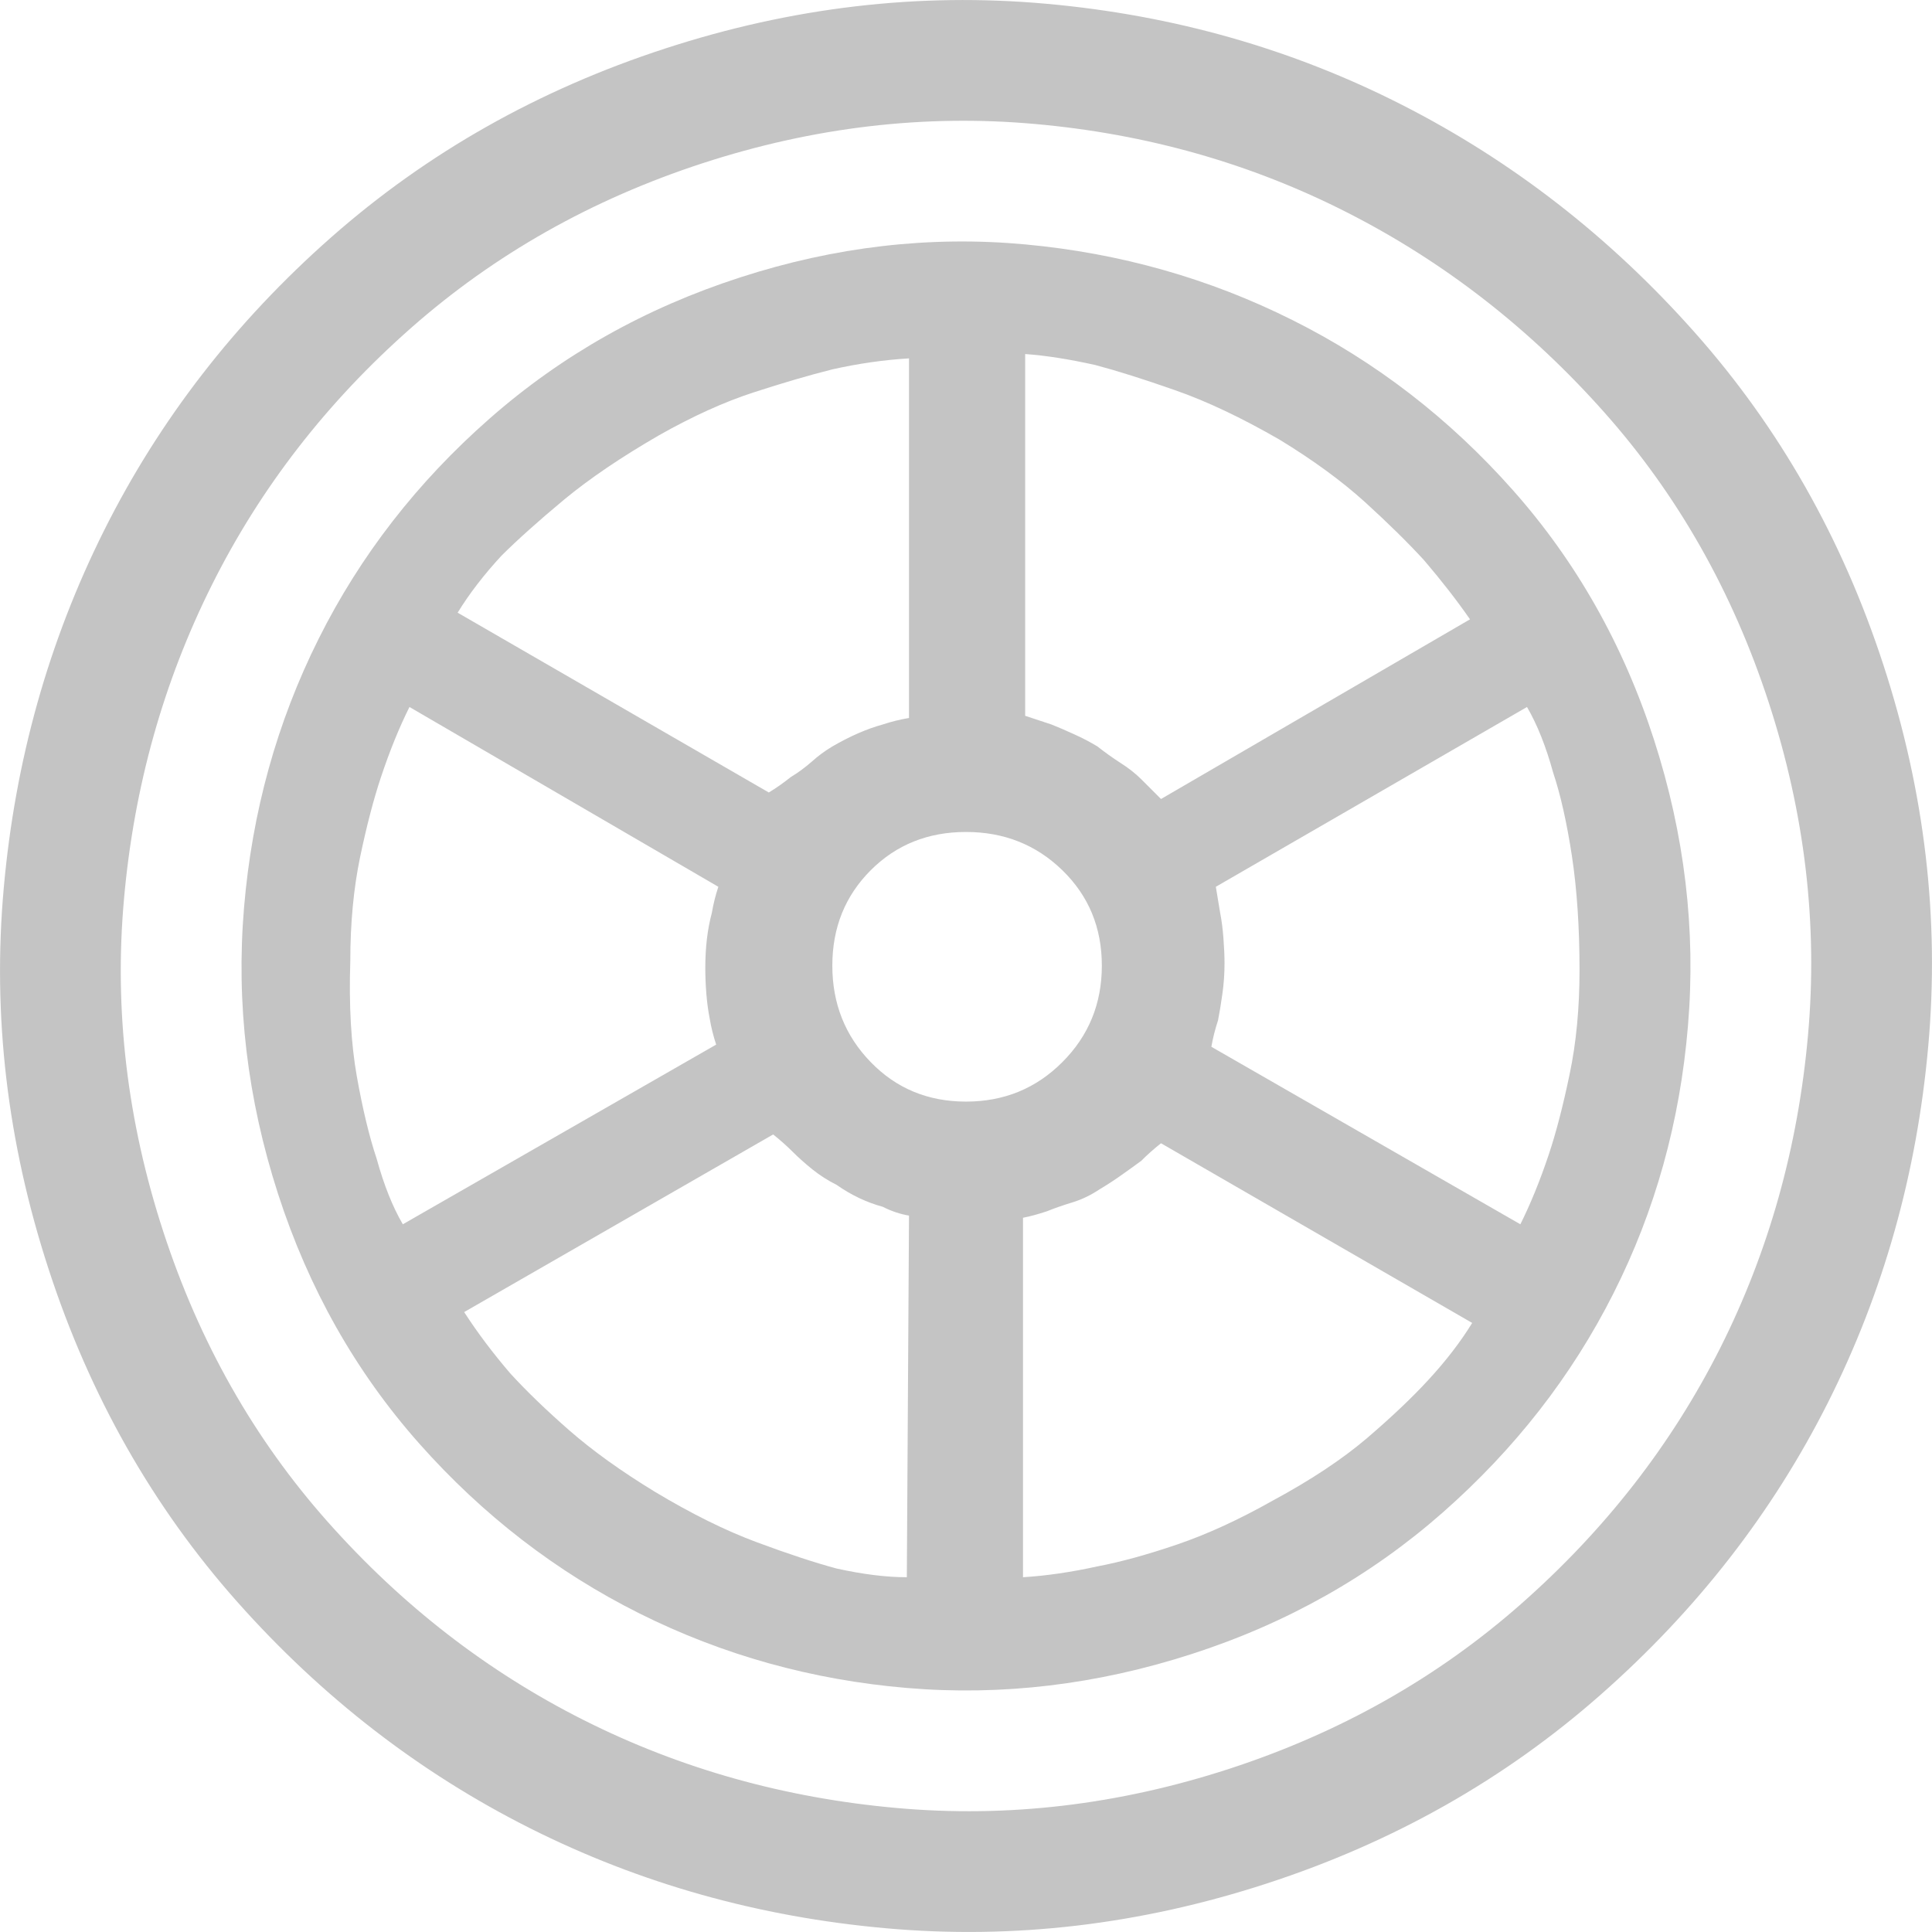
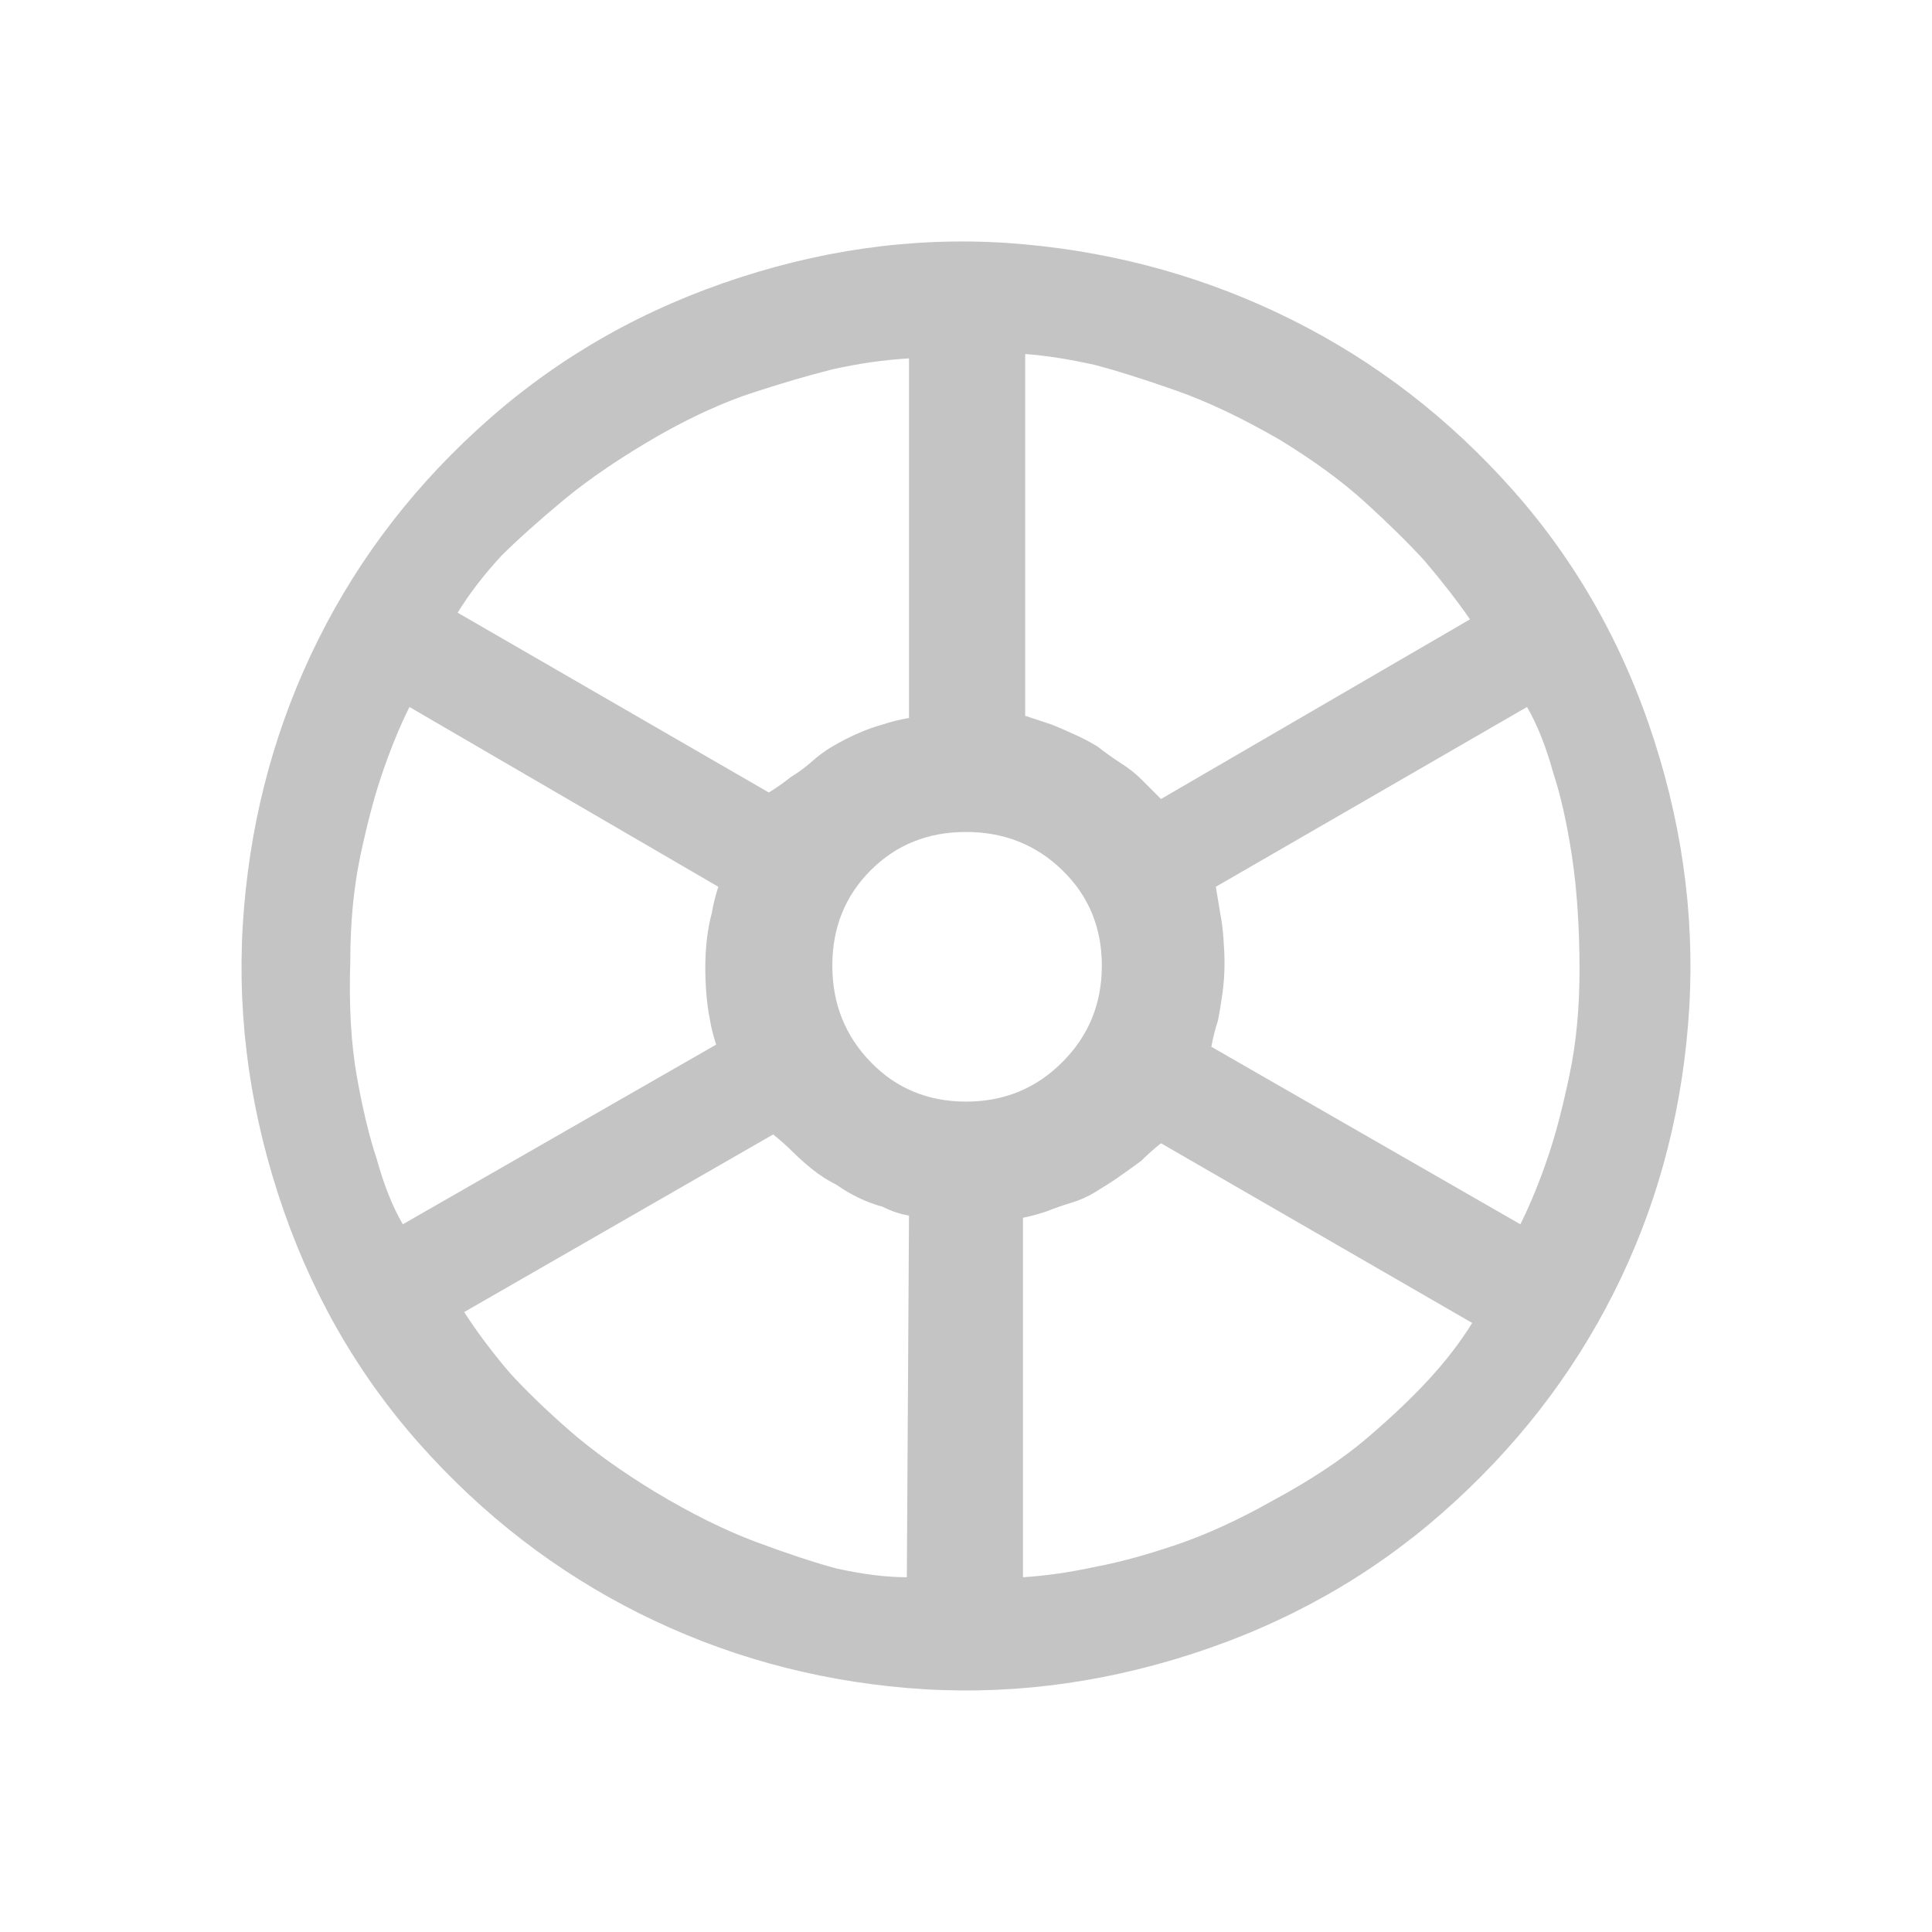
<svg xmlns="http://www.w3.org/2000/svg" fill="none" version="1.1" width="16" height="16" viewBox="0 0 16 16">
  <g>
    <g>
      <path d="M9.869,13.698Q8.69,14.079,7.51,13.979Q6.331,13.879,5.296,13.362Q4.262,12.845,3.472,11.955Q2.683,11.065,2.302,9.885Q1.921,8.705,2.021,7.516Q2.121,6.327,2.638,5.292Q3.155,4.257,4.053,3.468Q4.951,2.678,6.131,2.297Q7.31,1.915,8.49,2.024Q9.669,2.133,10.704,2.651Q11.738,3.168,12.528,4.058Q13.317,4.947,13.698,6.127Q14.079,7.307,13.979,8.496Q13.88,9.686,13.362,10.711Q12.845,11.737,11.947,12.527Q11.049,13.317,9.869,13.698ZM8,6.89Q7.528,6.89,7.211,7.207Q6.893,7.525,6.893,7.997Q6.893,8.469,7.211,8.796Q7.528,9.123,8,9.123Q8.472,9.123,8.798,8.796Q9.125,8.469,9.125,7.997Q9.125,7.525,8.798,7.207Q8.472,6.89,8,6.89ZM3.79,5.074L6.367,6.563Q6.458,6.508,6.548,6.436Q6.639,6.381,6.721,6.309Q6.802,6.236,6.893,6.182Q7.111,6.055,7.31,6Q7.419,5.964,7.528,5.946L7.528,2.968Q7.22,2.986,6.893,3.059Q6.603,3.132,6.24,3.25Q5.877,3.368,5.459,3.604Q4.988,3.876,4.67,4.139Q4.353,4.403,4.153,4.602Q3.935,4.838,3.79,5.074ZM3.336,10.139L5.931,8.651Q5.895,8.542,5.877,8.433Q5.859,8.342,5.85,8.233Q5.841,8.124,5.841,8.015Q5.841,7.761,5.895,7.561Q5.913,7.453,5.949,7.344L3.391,5.855Q3.264,6.109,3.155,6.436Q3.064,6.708,2.982,7.099Q2.901,7.489,2.901,7.961Q2.883,8.506,2.955,8.914Q3.028,9.323,3.119,9.595Q3.209,9.922,3.336,10.139ZM7.51,13.062L7.528,10.067Q7.419,10.049,7.31,9.994Q7.111,9.94,6.929,9.813Q6.82,9.758,6.73,9.686Q6.639,9.613,6.566,9.54Q6.494,9.468,6.403,9.395L3.844,10.866Q4.008,11.12,4.226,11.374Q4.425,11.592,4.715,11.846Q5.006,12.1,5.423,12.354Q5.877,12.627,6.267,12.772Q6.657,12.917,6.929,12.99Q7.256,13.062,7.51,13.062ZM12.192,10.956L9.615,9.468Q9.524,9.54,9.452,9.613Q9.379,9.667,9.288,9.731Q9.198,9.795,9.107,9.849Q8.998,9.922,8.88,9.958Q8.762,9.994,8.671,10.031Q8.563,10.067,8.472,10.085L8.472,13.062Q8.762,13.044,9.089,12.972Q9.379,12.917,9.751,12.79Q10.123,12.663,10.541,12.427Q11.012,12.173,11.321,11.91Q11.629,11.646,11.829,11.428Q12.047,11.192,12.192,10.956ZM12.646,5.855L10.069,7.344L10.105,7.561Q10.123,7.652,10.132,7.77Q10.141,7.888,10.141,7.979Q10.141,8.106,10.123,8.233Q10.105,8.36,10.087,8.451Q10.051,8.56,10.032,8.669L12.591,10.139Q12.718,9.885,12.827,9.559Q12.918,9.286,12.999,8.896Q13.081,8.506,13.081,8.034Q13.081,7.507,13.018,7.089Q12.954,6.672,12.863,6.4Q12.773,6.073,12.646,5.855ZM8.49,2.932L8.49,5.928L8.708,6Q8.798,6.036,8.898,6.082Q8.998,6.127,9.089,6.182Q9.18,6.254,9.279,6.318Q9.379,6.381,9.452,6.454L9.615,6.617L12.174,5.129Q12.01,4.893,11.793,4.639Q11.593,4.421,11.303,4.157Q11.012,3.894,10.595,3.64Q10.123,3.368,9.733,3.232Q9.343,3.095,9.071,3.023Q8.744,2.95,8.49,2.932Z" fill="#C4C4C4" fill-opacity="1" style="mix-blend-mode:passthrough" />
    </g>
    <g>
-       <path d="M0.031,7.355Q-0.111,8.937,0.402,10.509Q0.914,12.082,1.965,13.266Q3.017,14.45,4.386,15.139Q5.756,15.828,7.337,15.969Q8.919,16.111,10.492,15.598Q12.064,15.086,13.257,14.034Q14.45,12.983,15.139,11.614Q15.828,10.244,15.969,8.663Q16.111,7.081,15.598,5.508Q15.086,3.936,14.034,2.752Q12.983,1.568,11.614,0.87Q10.244,0.172,8.663,0.031Q7.081,-0.111,5.508,0.402Q3.936,0.914,2.743,1.965Q1.55,3.017,0.861,4.395Q0.172,5.774,0.031,7.355ZM1.027,7.444Q0.903,8.822,1.352,10.199Q1.8,11.574,2.713,12.602Q3.637,13.643,4.836,14.246Q6.035,14.849,7.426,14.973Q8.804,15.097,10.182,14.648Q11.558,14.199,12.596,13.284Q13.643,12.361,14.246,11.164Q14.849,9.965,14.973,8.574Q15.097,7.196,14.648,5.818Q14.2,4.444,13.287,3.416Q12.361,2.373,11.159,1.761Q9.962,1.151,8.574,1.027Q7.196,0.903,5.818,1.352Q4.442,1.801,3.404,2.716Q2.358,3.638,1.756,4.842Q1.151,6.051,1.027,7.444Z" fill-rule="evenodd" fill="#C4C4C4" fill-opacity="1" />
-     </g>
+       </g>
  </g>
</svg>